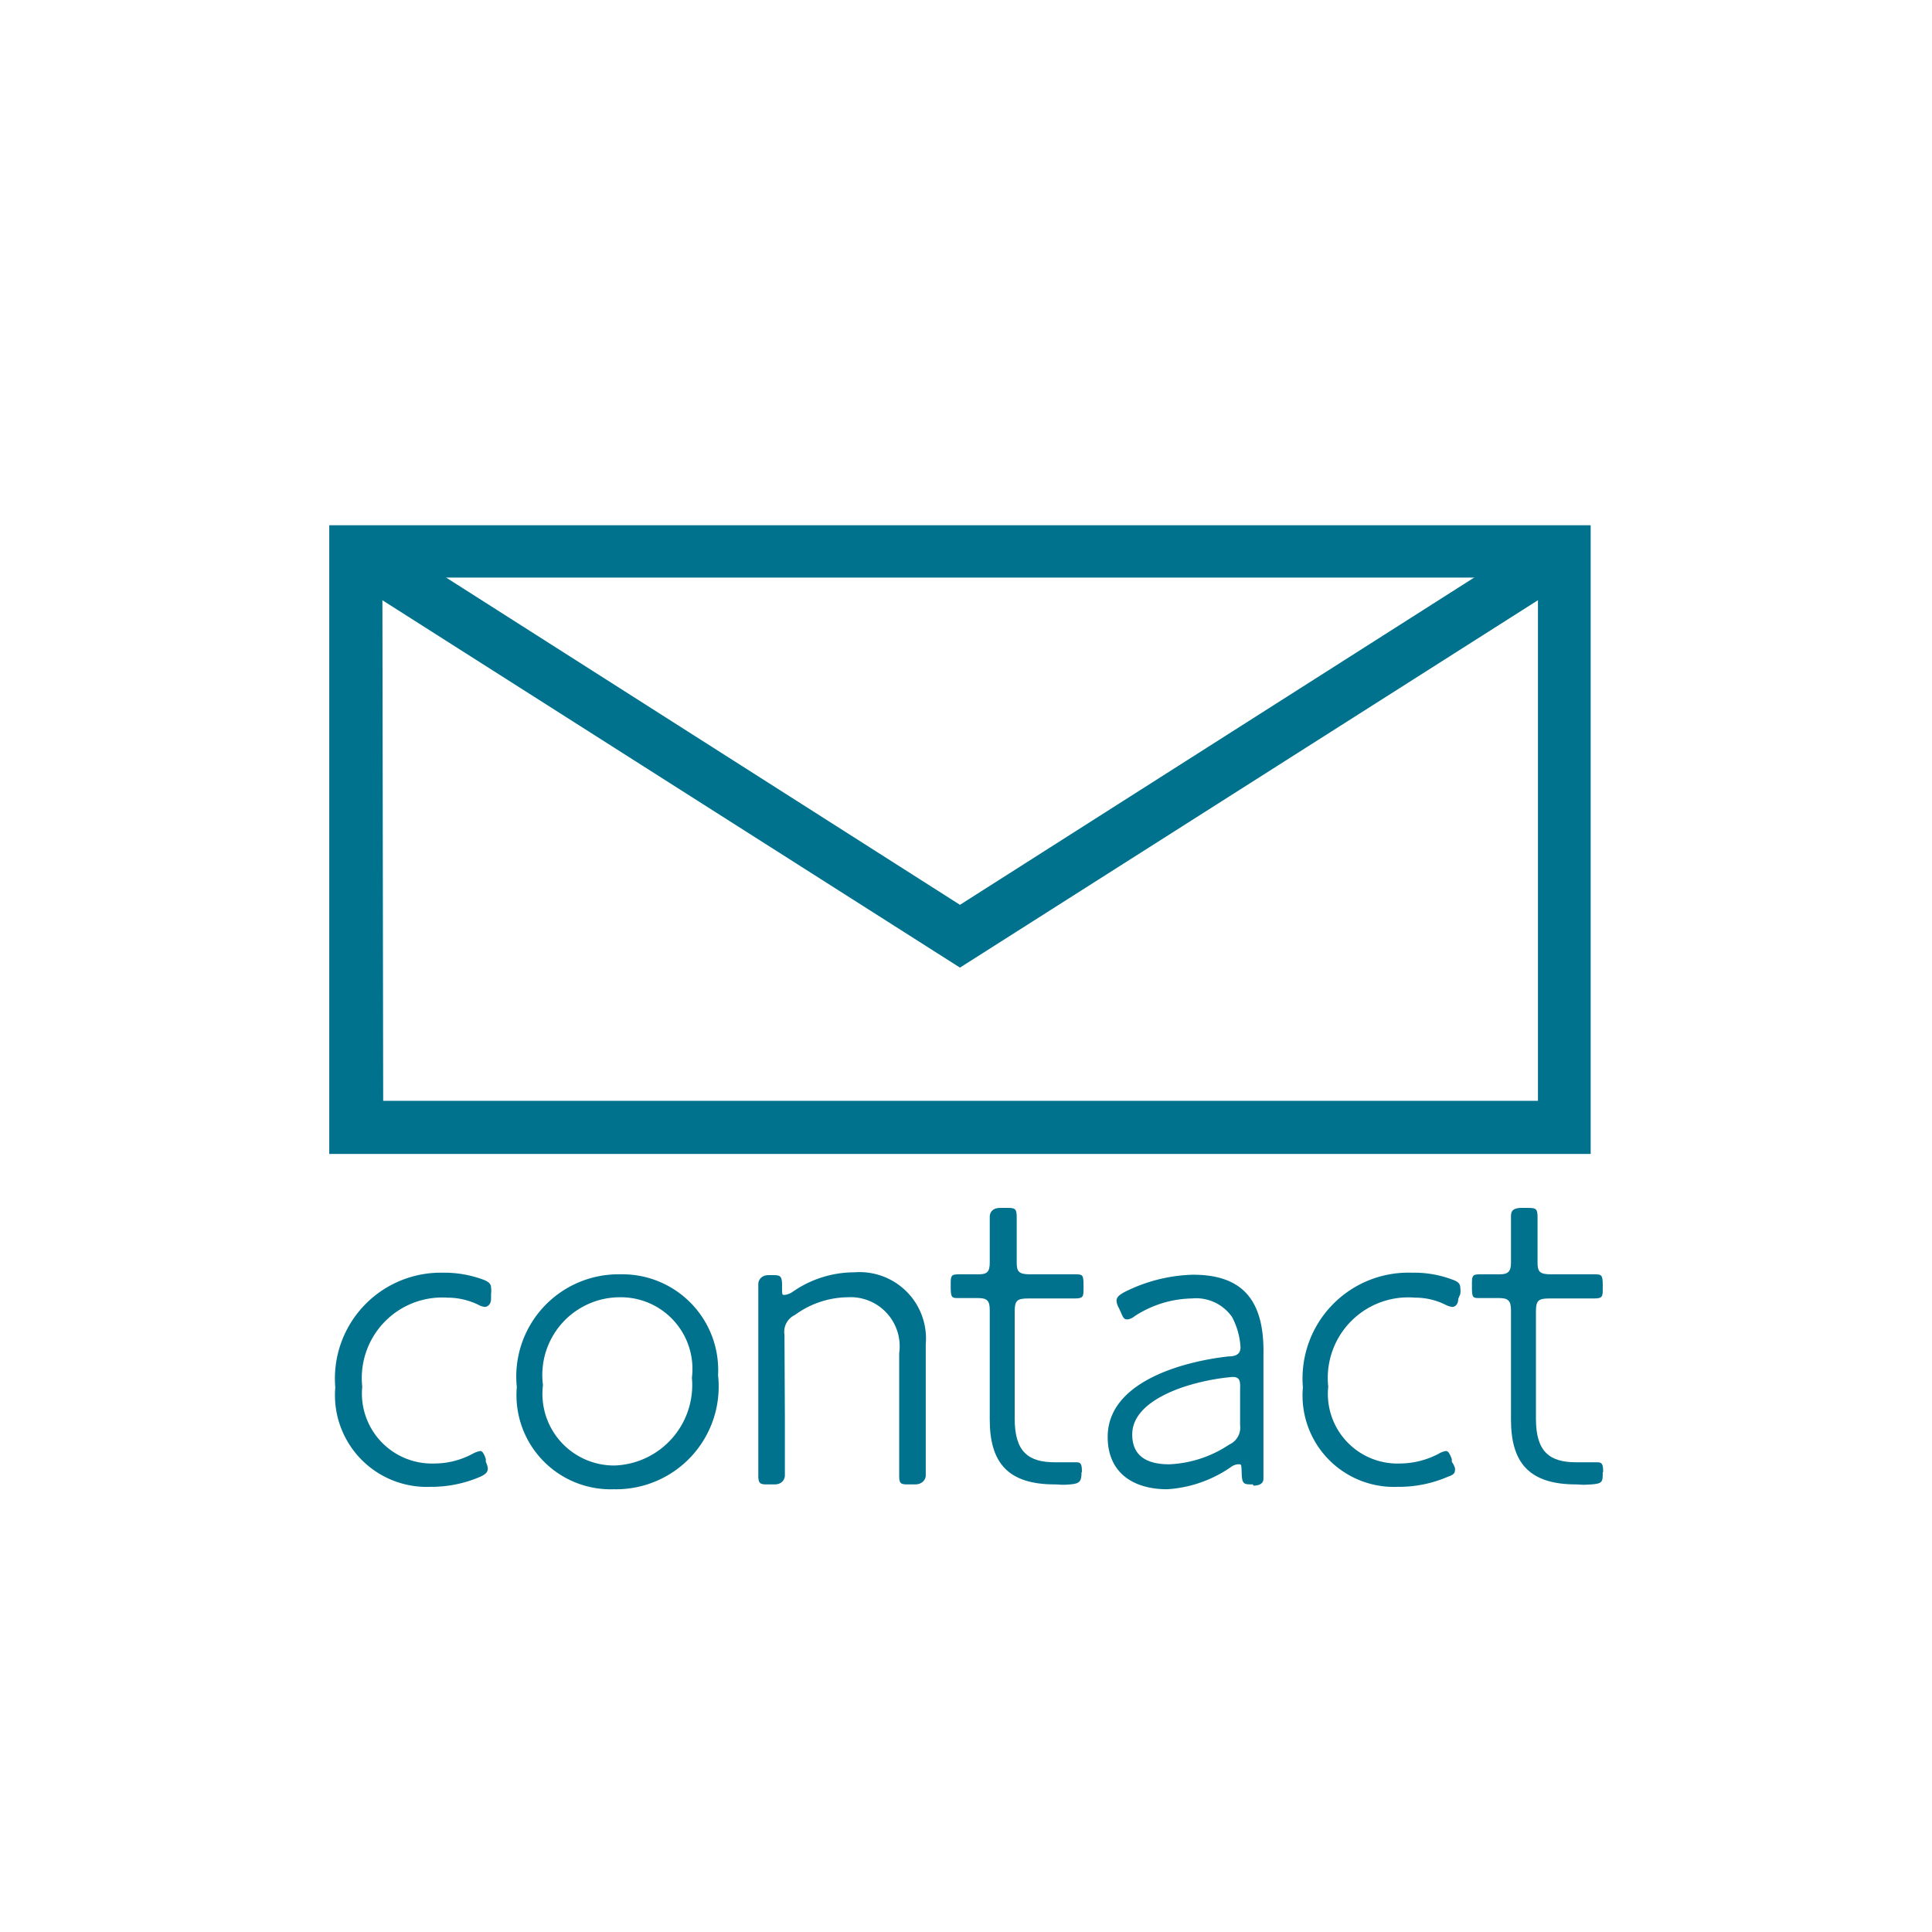
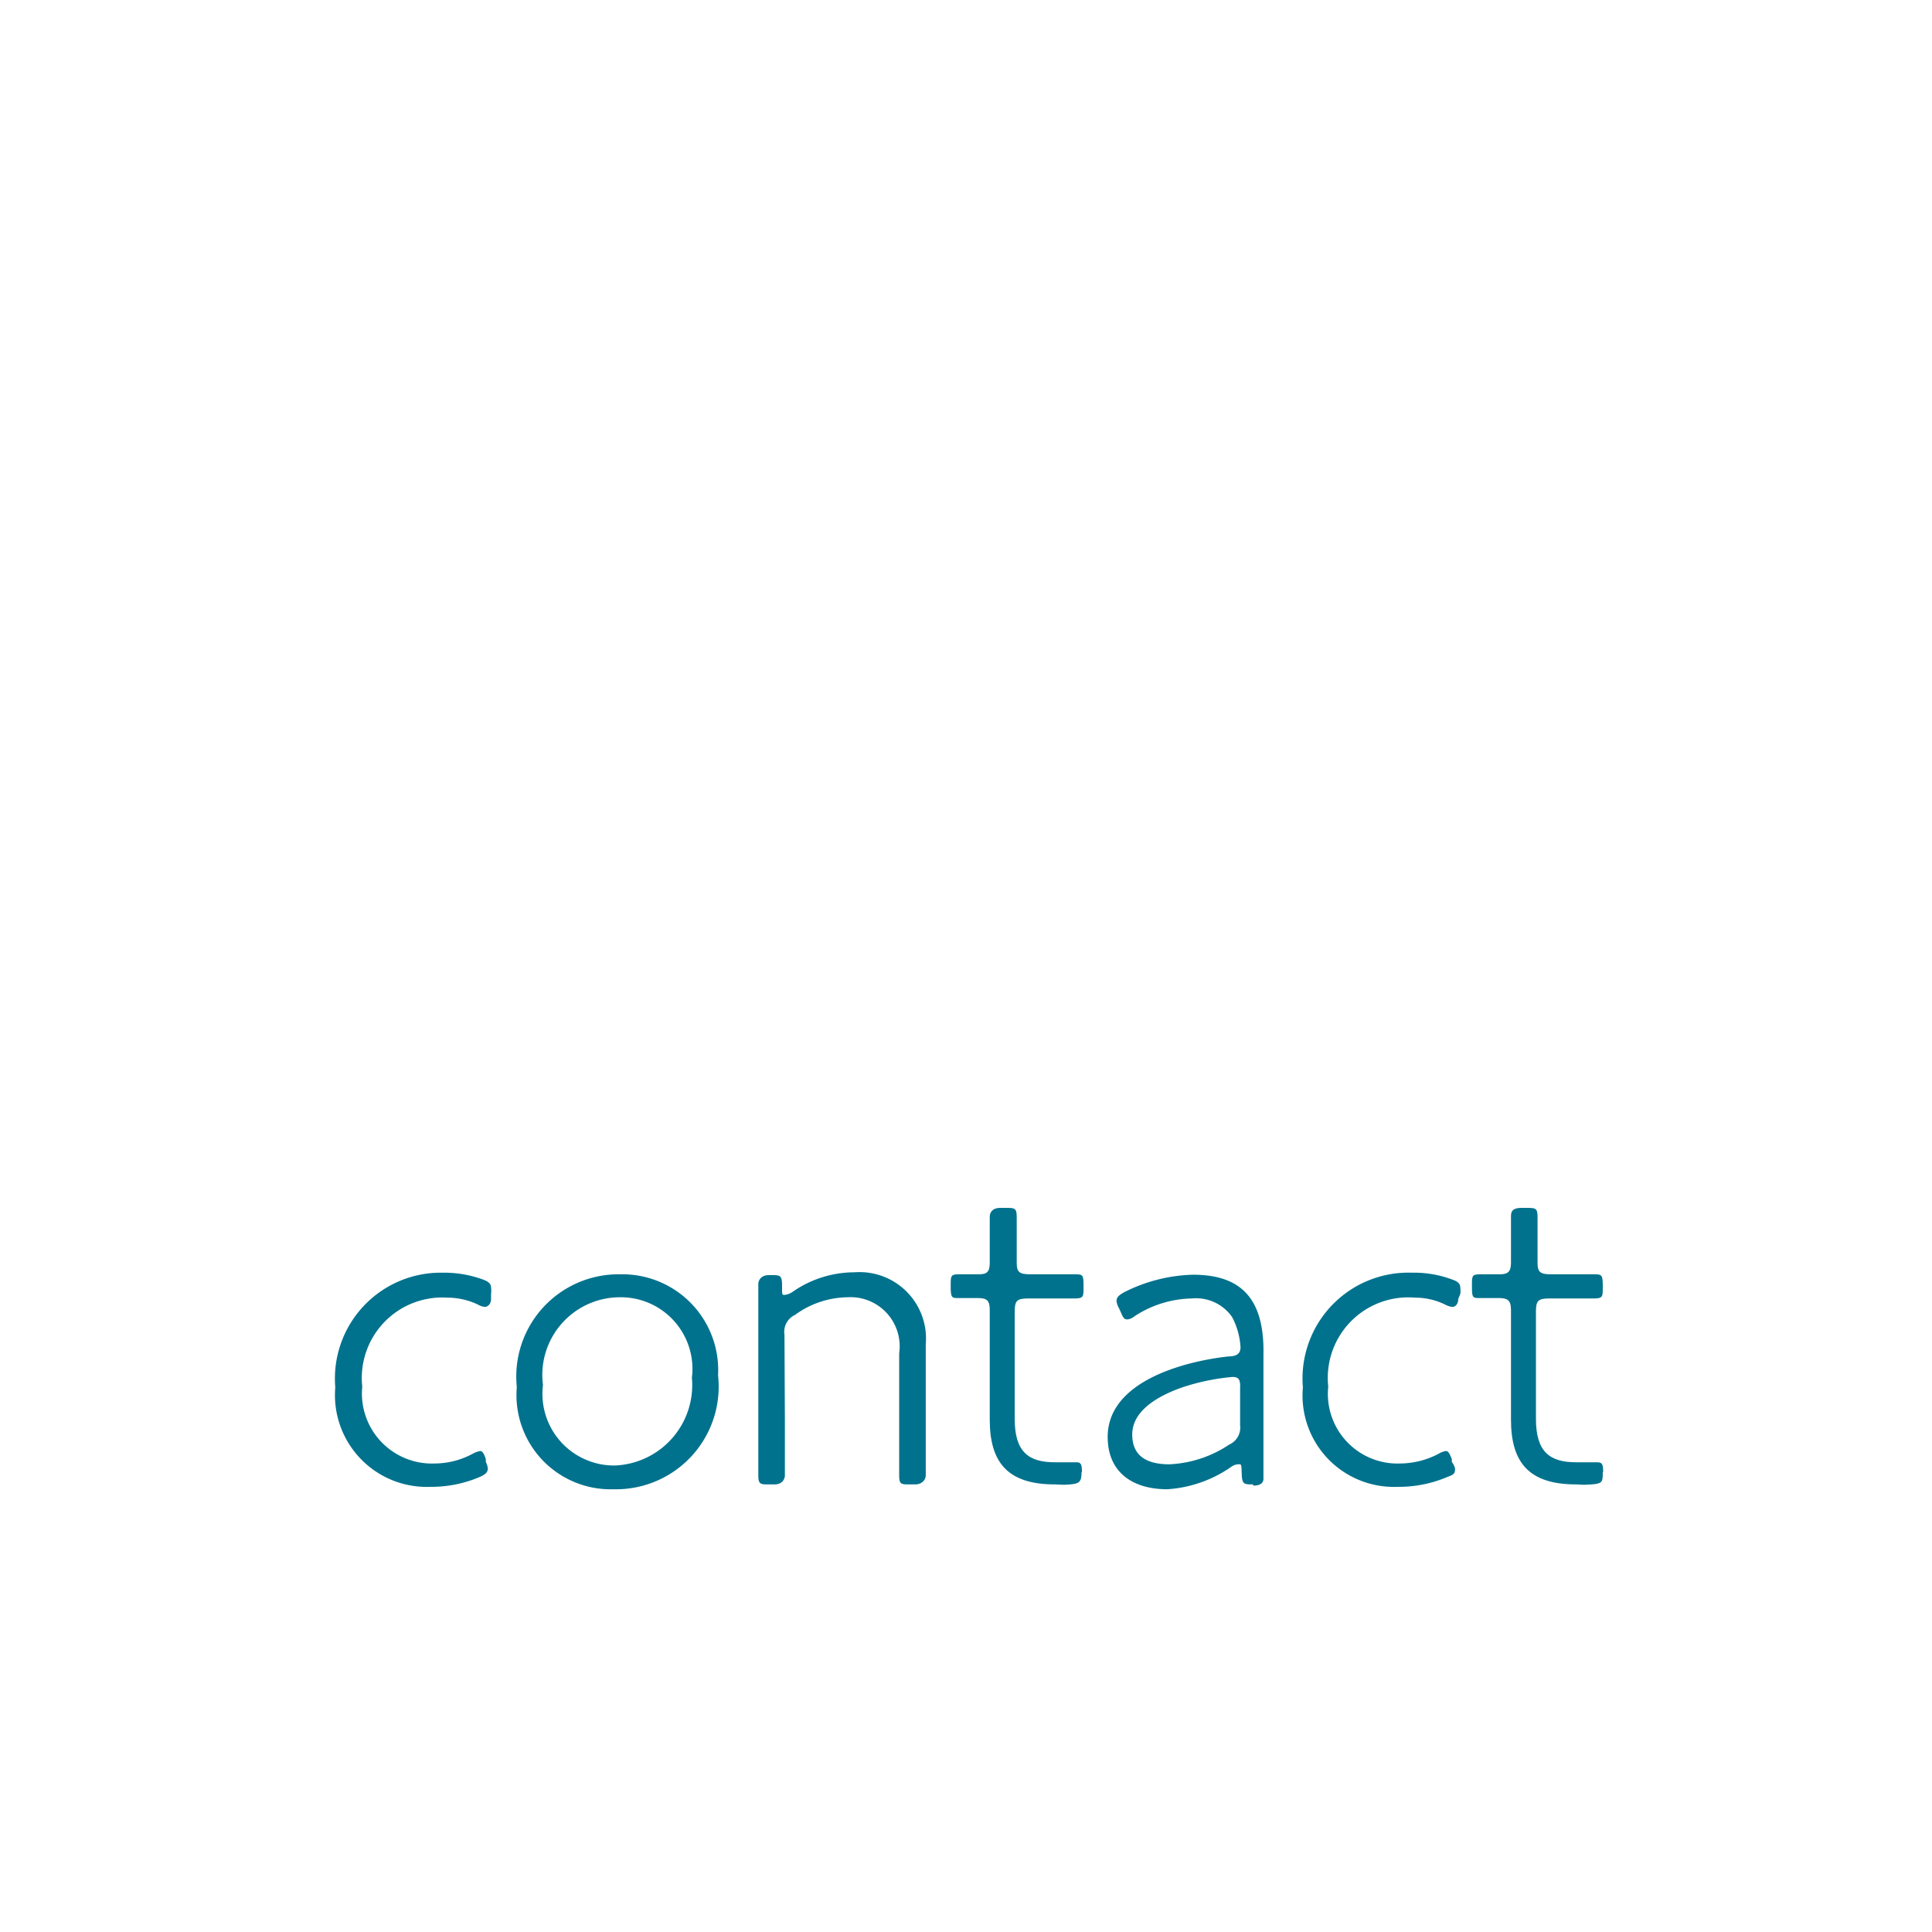
<svg xmlns="http://www.w3.org/2000/svg" viewBox="0 0 48 48">
  <defs>
    <style>.cls-1{fill:#fff;}.cls-2{fill:#00728d;}</style>
  </defs>
  <g id="レイヤー_2" data-name="レイヤー 2">
    <g id="レイヤー_1-2" data-name="レイヤー 1">
      <rect class="cls-1" width="48" height="48" />
      <path class="cls-2" d="M12.12,36.48c0,.1-.06.15-.19.21a3.06,3.06,0,0,1-1.24.25,2.28,2.28,0,0,1-2.36-2.47A2.63,2.63,0,0,1,11,31.62a2.79,2.79,0,0,1,1,.17c.14.05.2.11.2.2a.62.62,0,0,1,0,.16l0,.12c0,.14-.09.2-.16.2a.49.49,0,0,1-.17-.06,1.76,1.76,0,0,0-.75-.17A2,2,0,0,0,9,34.45a1.74,1.74,0,0,0,1.8,1.91,2,2,0,0,0,.94-.24.64.64,0,0,1,.19-.07c.05,0,.09.05.14.2l0,.07A.5.5,0,0,1,12.12,36.48Z" />
      <path class="cls-2" d="M17.84,34.17A2.55,2.55,0,0,1,15.25,37a2.34,2.34,0,0,1-2.41-2.54,2.54,2.54,0,0,1,2.58-2.8A2.38,2.38,0,0,1,17.84,34.17Zm-4.35.24a1.78,1.78,0,0,0,1.78,2,2,2,0,0,0,1.92-2.18,1.78,1.78,0,0,0-1.79-2A1.93,1.93,0,0,0,13.49,34.41Z" />
      <path class="cls-2" d="M19.5,35.23c0,.54,0,1.36,0,1.43s-.05.22-.26.22h-.14c-.2,0-.26,0-.26-.22s0-.89,0-1.43v-1.9c0-.54,0-1.35,0-1.43s.06-.22.26-.22h.06c.22,0,.27,0,.27.26s0,.23.08.23a.45.45,0,0,0,.19-.08,2.69,2.69,0,0,1,1.53-.48A1.65,1.65,0,0,1,23,33.4v1.83c0,.54,0,1.36,0,1.43s-.06.22-.27.22h-.13c-.21,0-.26,0-.26-.22s0-.89,0-1.43V33.62a1.22,1.22,0,0,0-1.28-1.39,2.26,2.26,0,0,0-1.31.44.46.46,0,0,0-.26.49Z" />
      <path class="cls-2" d="M26.87,36.58c0,.23-.05.28-.28.3s-.25,0-.38,0c-1.17,0-1.62-.54-1.62-1.61V32.55c0-.23-.06-.3-.29-.3h-.49c-.15,0-.19,0-.19-.26v-.07c0-.21,0-.26.19-.26h.51c.21,0,.27-.07.27-.29v-.14c0-.33,0-.91,0-1s.05-.22.26-.22H25c.2,0,.26,0,.26.22s0,.64,0,1v.14c0,.22.05.29.33.29h1.11c.19,0,.22,0,.22.26V32c0,.21,0,.26-.22.26H25.54c-.28,0-.33.06-.33.33v2.66c0,.83.35,1.08,1,1.08l.4,0,.14,0c.11,0,.13.06.13.24Z" />
      <path class="cls-2" d="M31.13,36.88c-.22,0-.27,0-.28-.26s0-.24-.1-.24a.35.35,0,0,0-.17.07A3.12,3.12,0,0,1,29,37c-.86,0-1.48-.42-1.48-1.3,0-1.36,1.84-1.87,3-2,.24,0,.3-.1.3-.23a1.82,1.82,0,0,0-.21-.75,1.09,1.09,0,0,0-1-.46,2.68,2.68,0,0,0-1.42.44.36.36,0,0,1-.17.08c-.07,0-.1,0-.17-.17l-.05-.11a.42.42,0,0,1-.06-.18c0-.09.06-.14.18-.21a4,4,0,0,1,1.72-.44c1.22,0,1.78.62,1.75,2l0,1.48c0,.38,0,.79,0,1.21,0,.14,0,.3,0,.38s-.05.17-.25.17Zm-.51-2.67a5.45,5.45,0,0,0-1.25.26c-.71.25-1.24.63-1.24,1.17s.37.74.92.74a2.9,2.9,0,0,0,1.49-.49.46.46,0,0,0,.27-.48v-.9C30.82,34.29,30.79,34.21,30.62,34.21Z" />
      <path class="cls-2" d="M36.15,36.48c0,.1,0,.15-.18.21a3.07,3.07,0,0,1-1.25.25,2.27,2.27,0,0,1-2.35-2.47,2.63,2.63,0,0,1,2.71-2.85,2.69,2.69,0,0,1,1,.17c.15.05.2.11.2.2a.55.55,0,0,1,0,.16l-.05.12c0,.14-.08.2-.15.2a.52.52,0,0,1-.18-.06,1.68,1.68,0,0,0-.74-.17A2,2,0,0,0,33,34.45a1.73,1.73,0,0,0,1.79,1.91,2.09,2.09,0,0,0,.95-.24.53.53,0,0,1,.18-.07c.06,0,.09.05.15.2l0,.07A.5.5,0,0,1,36.15,36.48Z" />
      <path class="cls-2" d="M39.82,36.58c0,.23,0,.28-.28.3s-.25,0-.38,0c-1.17,0-1.62-.54-1.62-1.61V32.55c0-.23-.07-.3-.29-.3h-.49c-.16,0-.19,0-.19-.26v-.07c0-.21,0-.26.19-.26h.5c.21,0,.28-.07.28-.29v-.14c0-.33,0-.91,0-1s0-.22.26-.22h.13c.21,0,.27,0,.27.22s0,.64,0,1v.14c0,.22.05.29.33.29H39.6c.18,0,.22,0,.22.26V32c0,.21,0,.26-.22.26H38.49c-.28,0-.33.06-.33.33v2.66c0,.83.35,1.08,1,1.08l.4,0,.13,0c.12,0,.14.06.14.24Z" />
-       <path class="cls-2" d="M39.52,28.67H8.18V13.05H39.52Zm-30-1.32H38.21v-13H9.5Z" />
-       <polygon class="cls-2" points="23.85 24.04 8.49 14.27 9.2 13.15 23.85 22.48 38.51 13.15 39.22 14.27 23.85 24.04" />
    </g>
  </g>
</svg>